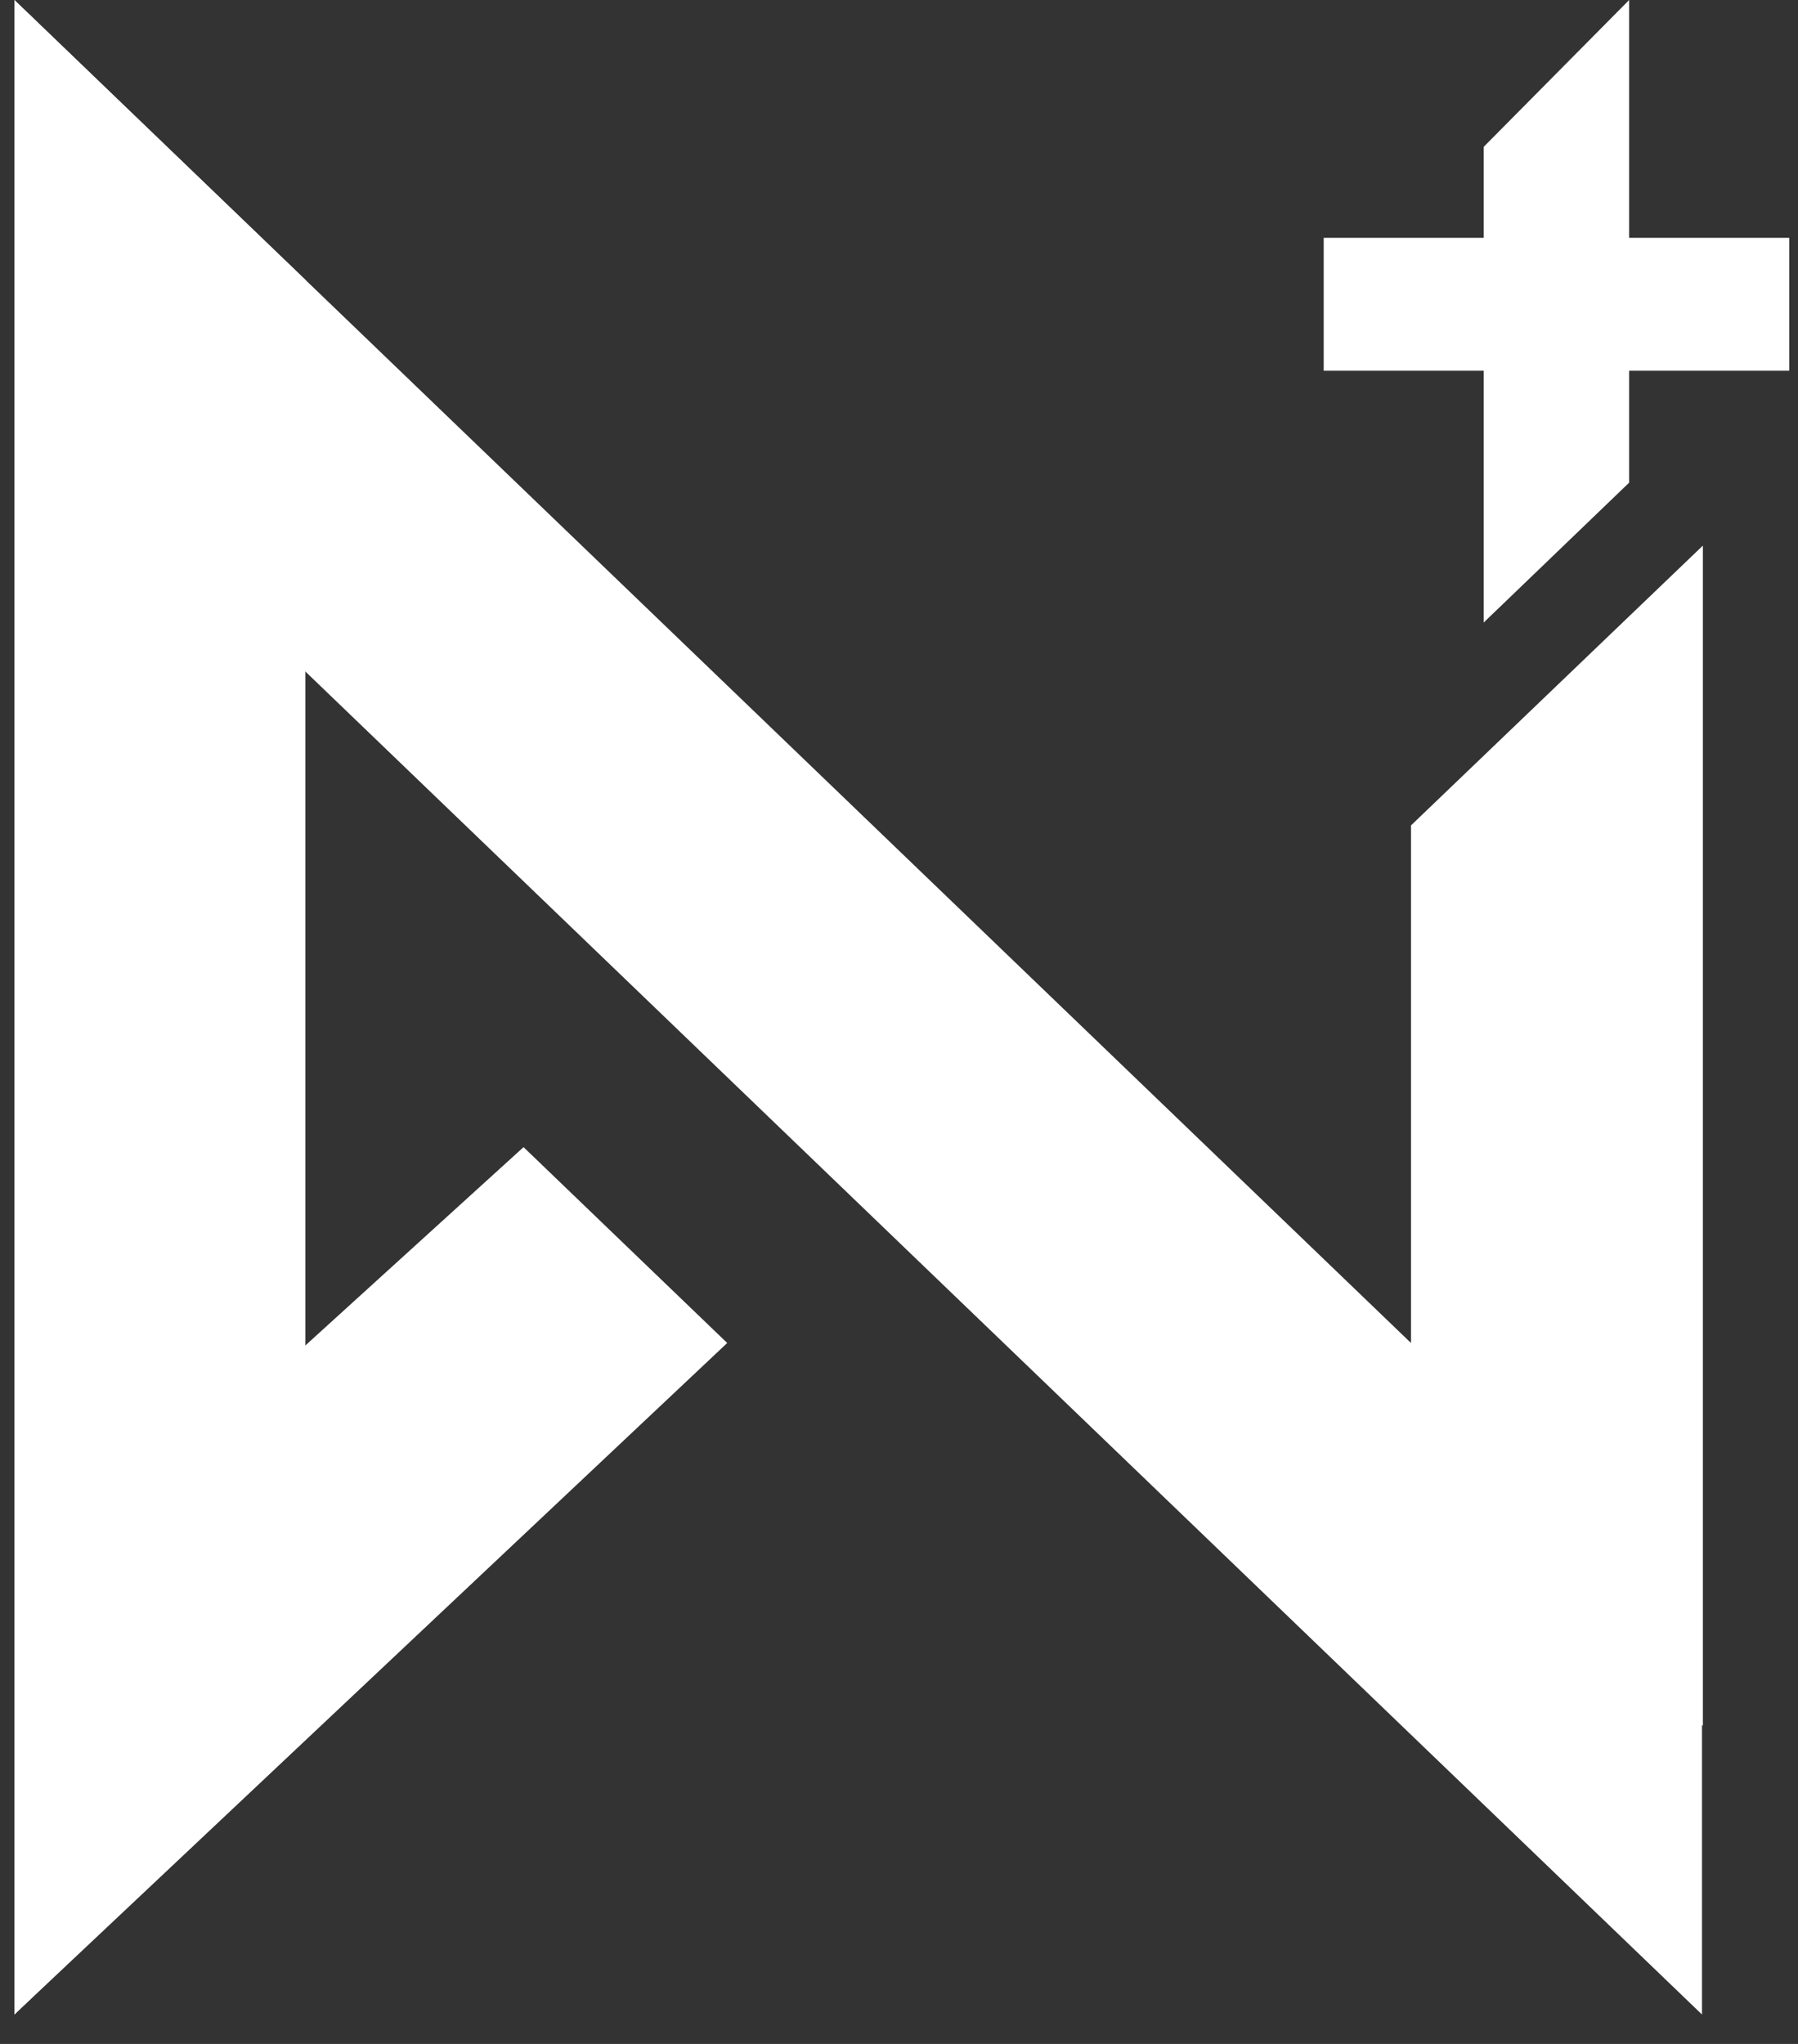
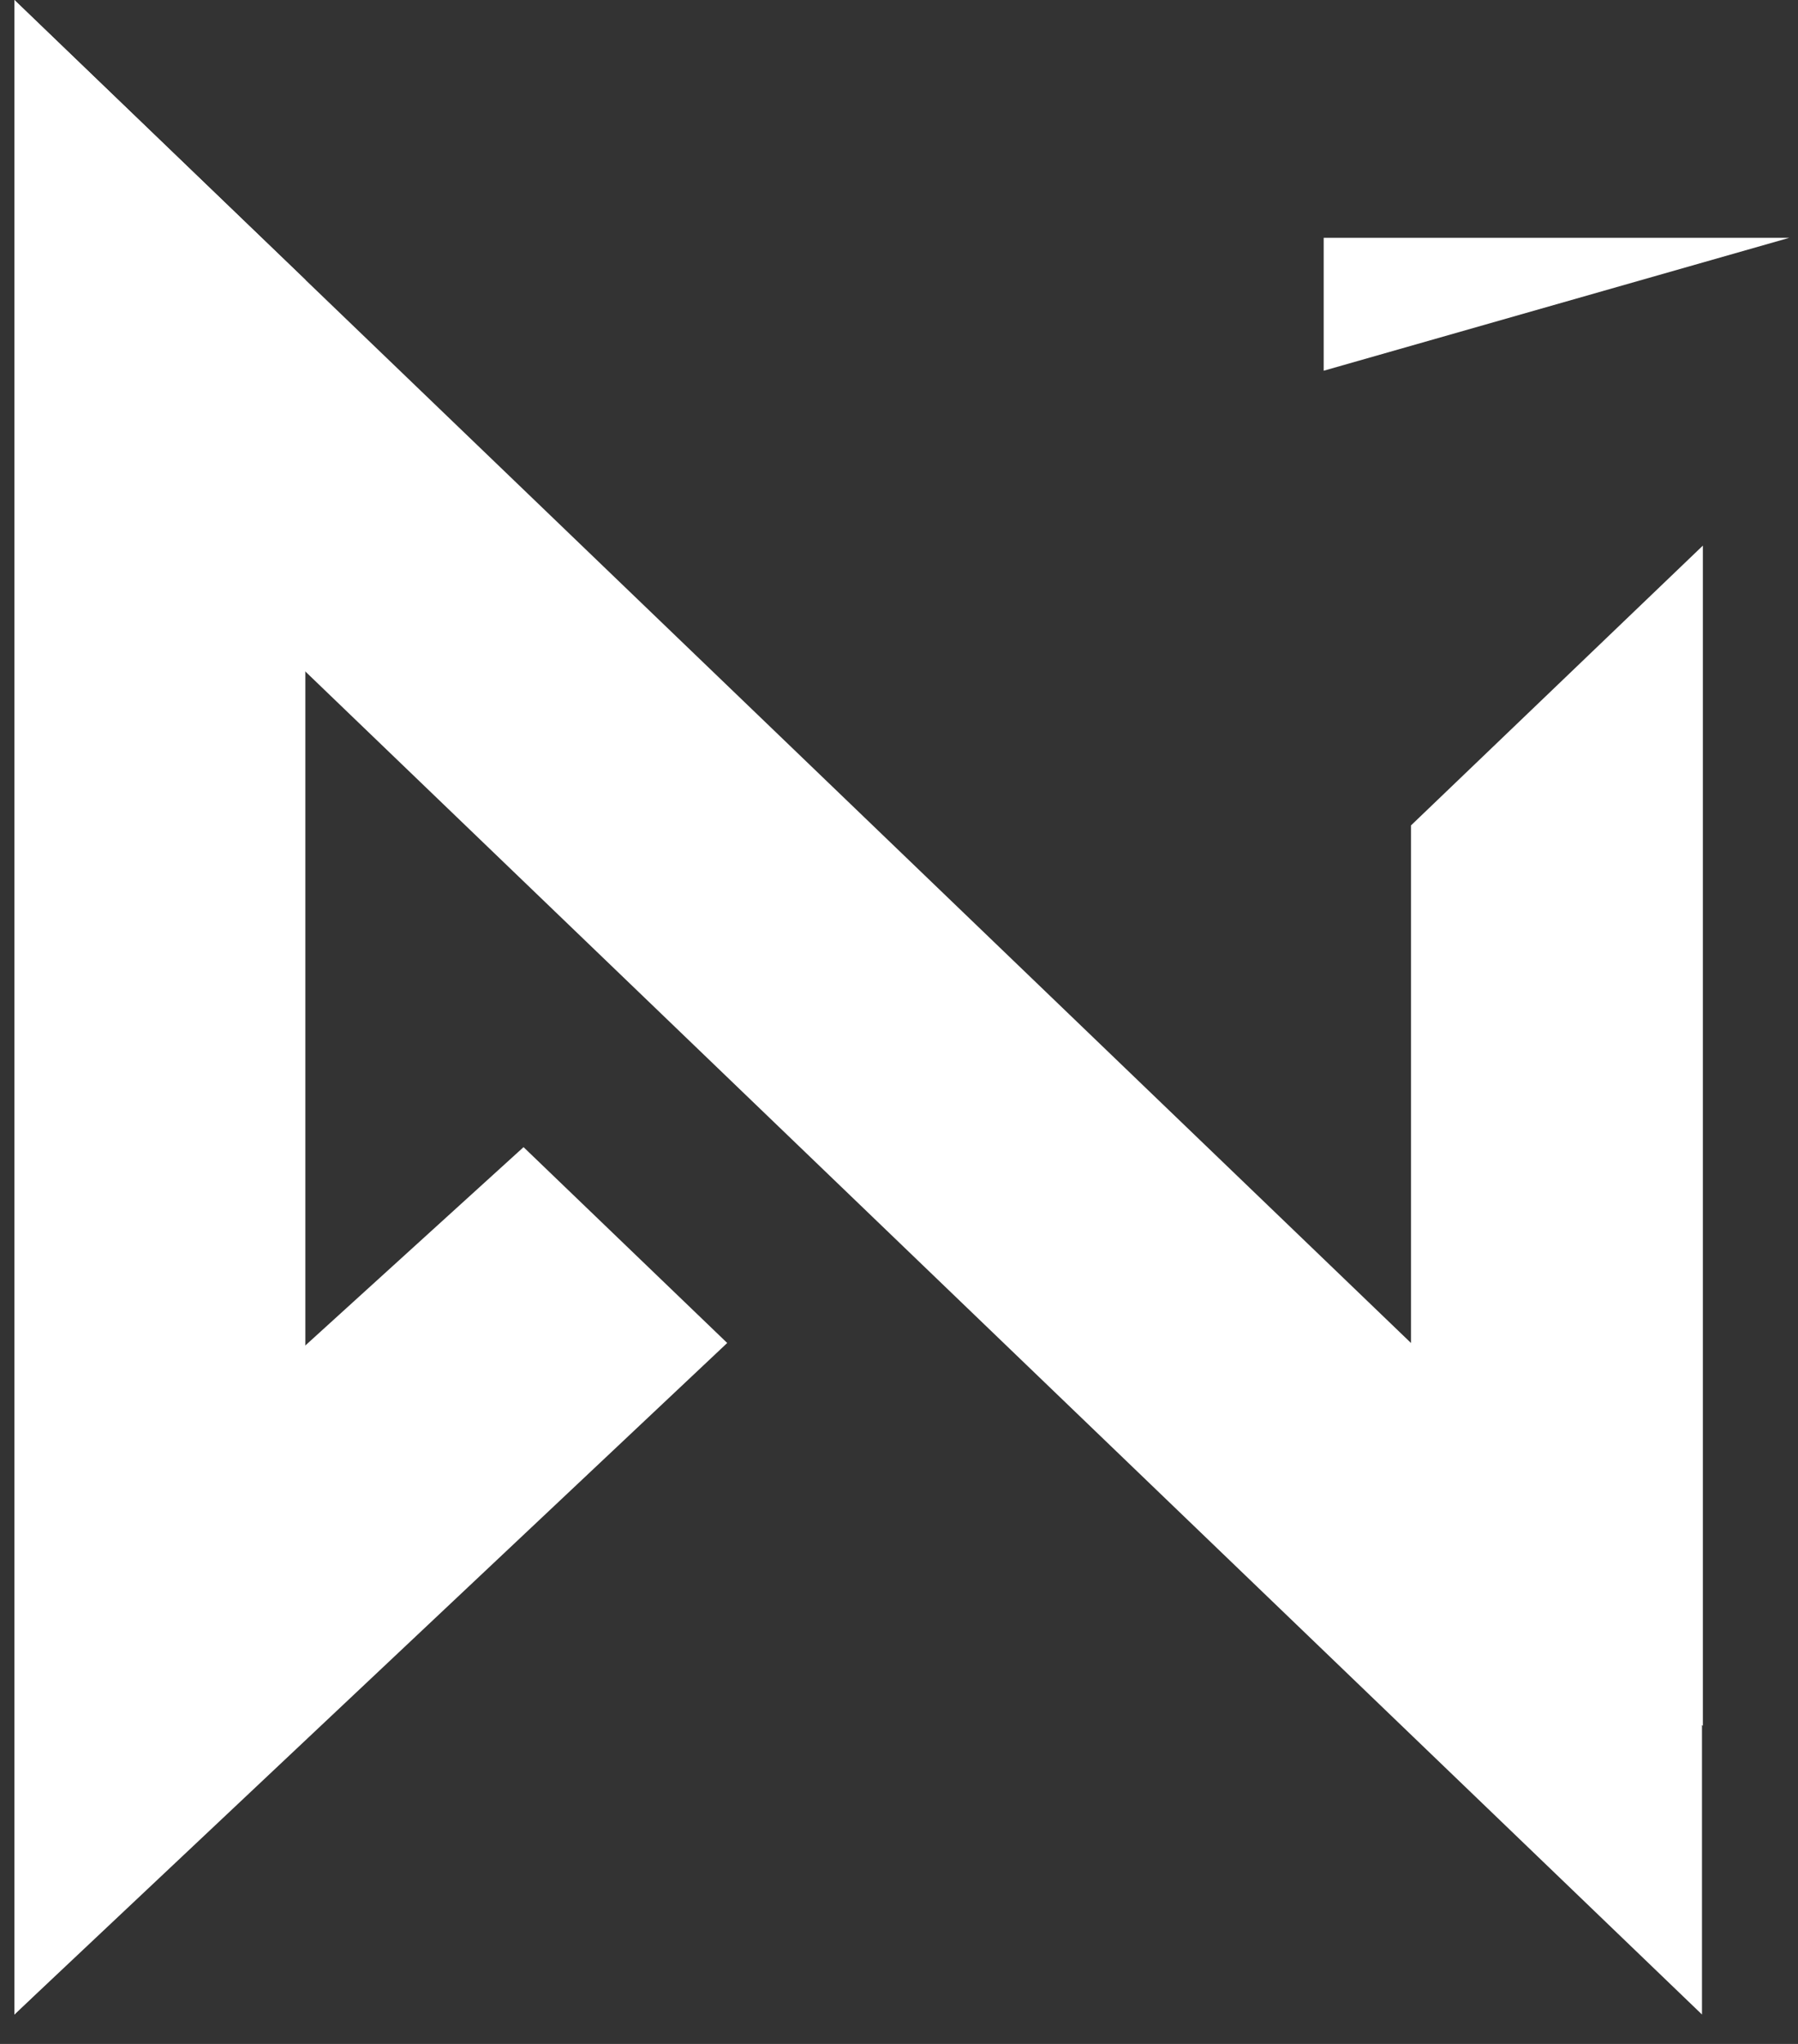
<svg xmlns="http://www.w3.org/2000/svg" width="44" height="50" viewBox="0 0 44 50" fill="none">
  <rect x="0" y="0" width="44" height="50" fill="#333333" stroke="none" />
-   <path fill-rule="evenodd" clip-rule="evenodd" d="M32.393 5.818L43.785 5.818V9.069L32.393 9.069V5.818Z" fill="white" />
-   <path fill-rule="evenodd" clip-rule="evenodd" d="M39.868 0L39.868 11.807L36.308 15.229L36.308 3.593L39.868 0Z" fill="white" />
+   <path fill-rule="evenodd" clip-rule="evenodd" d="M32.393 5.818L43.785 5.818L32.393 9.069V5.818Z" fill="white" />
  <path fill-rule="evenodd" clip-rule="evenodd" d="M34.529 20.192L41.672 13.347L41.672 42.215L34.529 38.622L34.529 20.192Z" fill="white" />
  <path fill-rule="evenodd" clip-rule="evenodd" d="M0.352 9.582V0L41.65 39.698V49.28L0.352 9.582Z" fill="white" />
  <path fill-rule="evenodd" clip-rule="evenodd" d="M0.352 0L7.472 6.844L7.472 42.436L0.352 49.28L0.352 0Z" fill="white" />
  <path fill-rule="evenodd" clip-rule="evenodd" d="M0.352 49.28L17.796 32.853L12.812 28.062L0.462 39.283L0.352 49.28Z" fill="white" />
</svg>